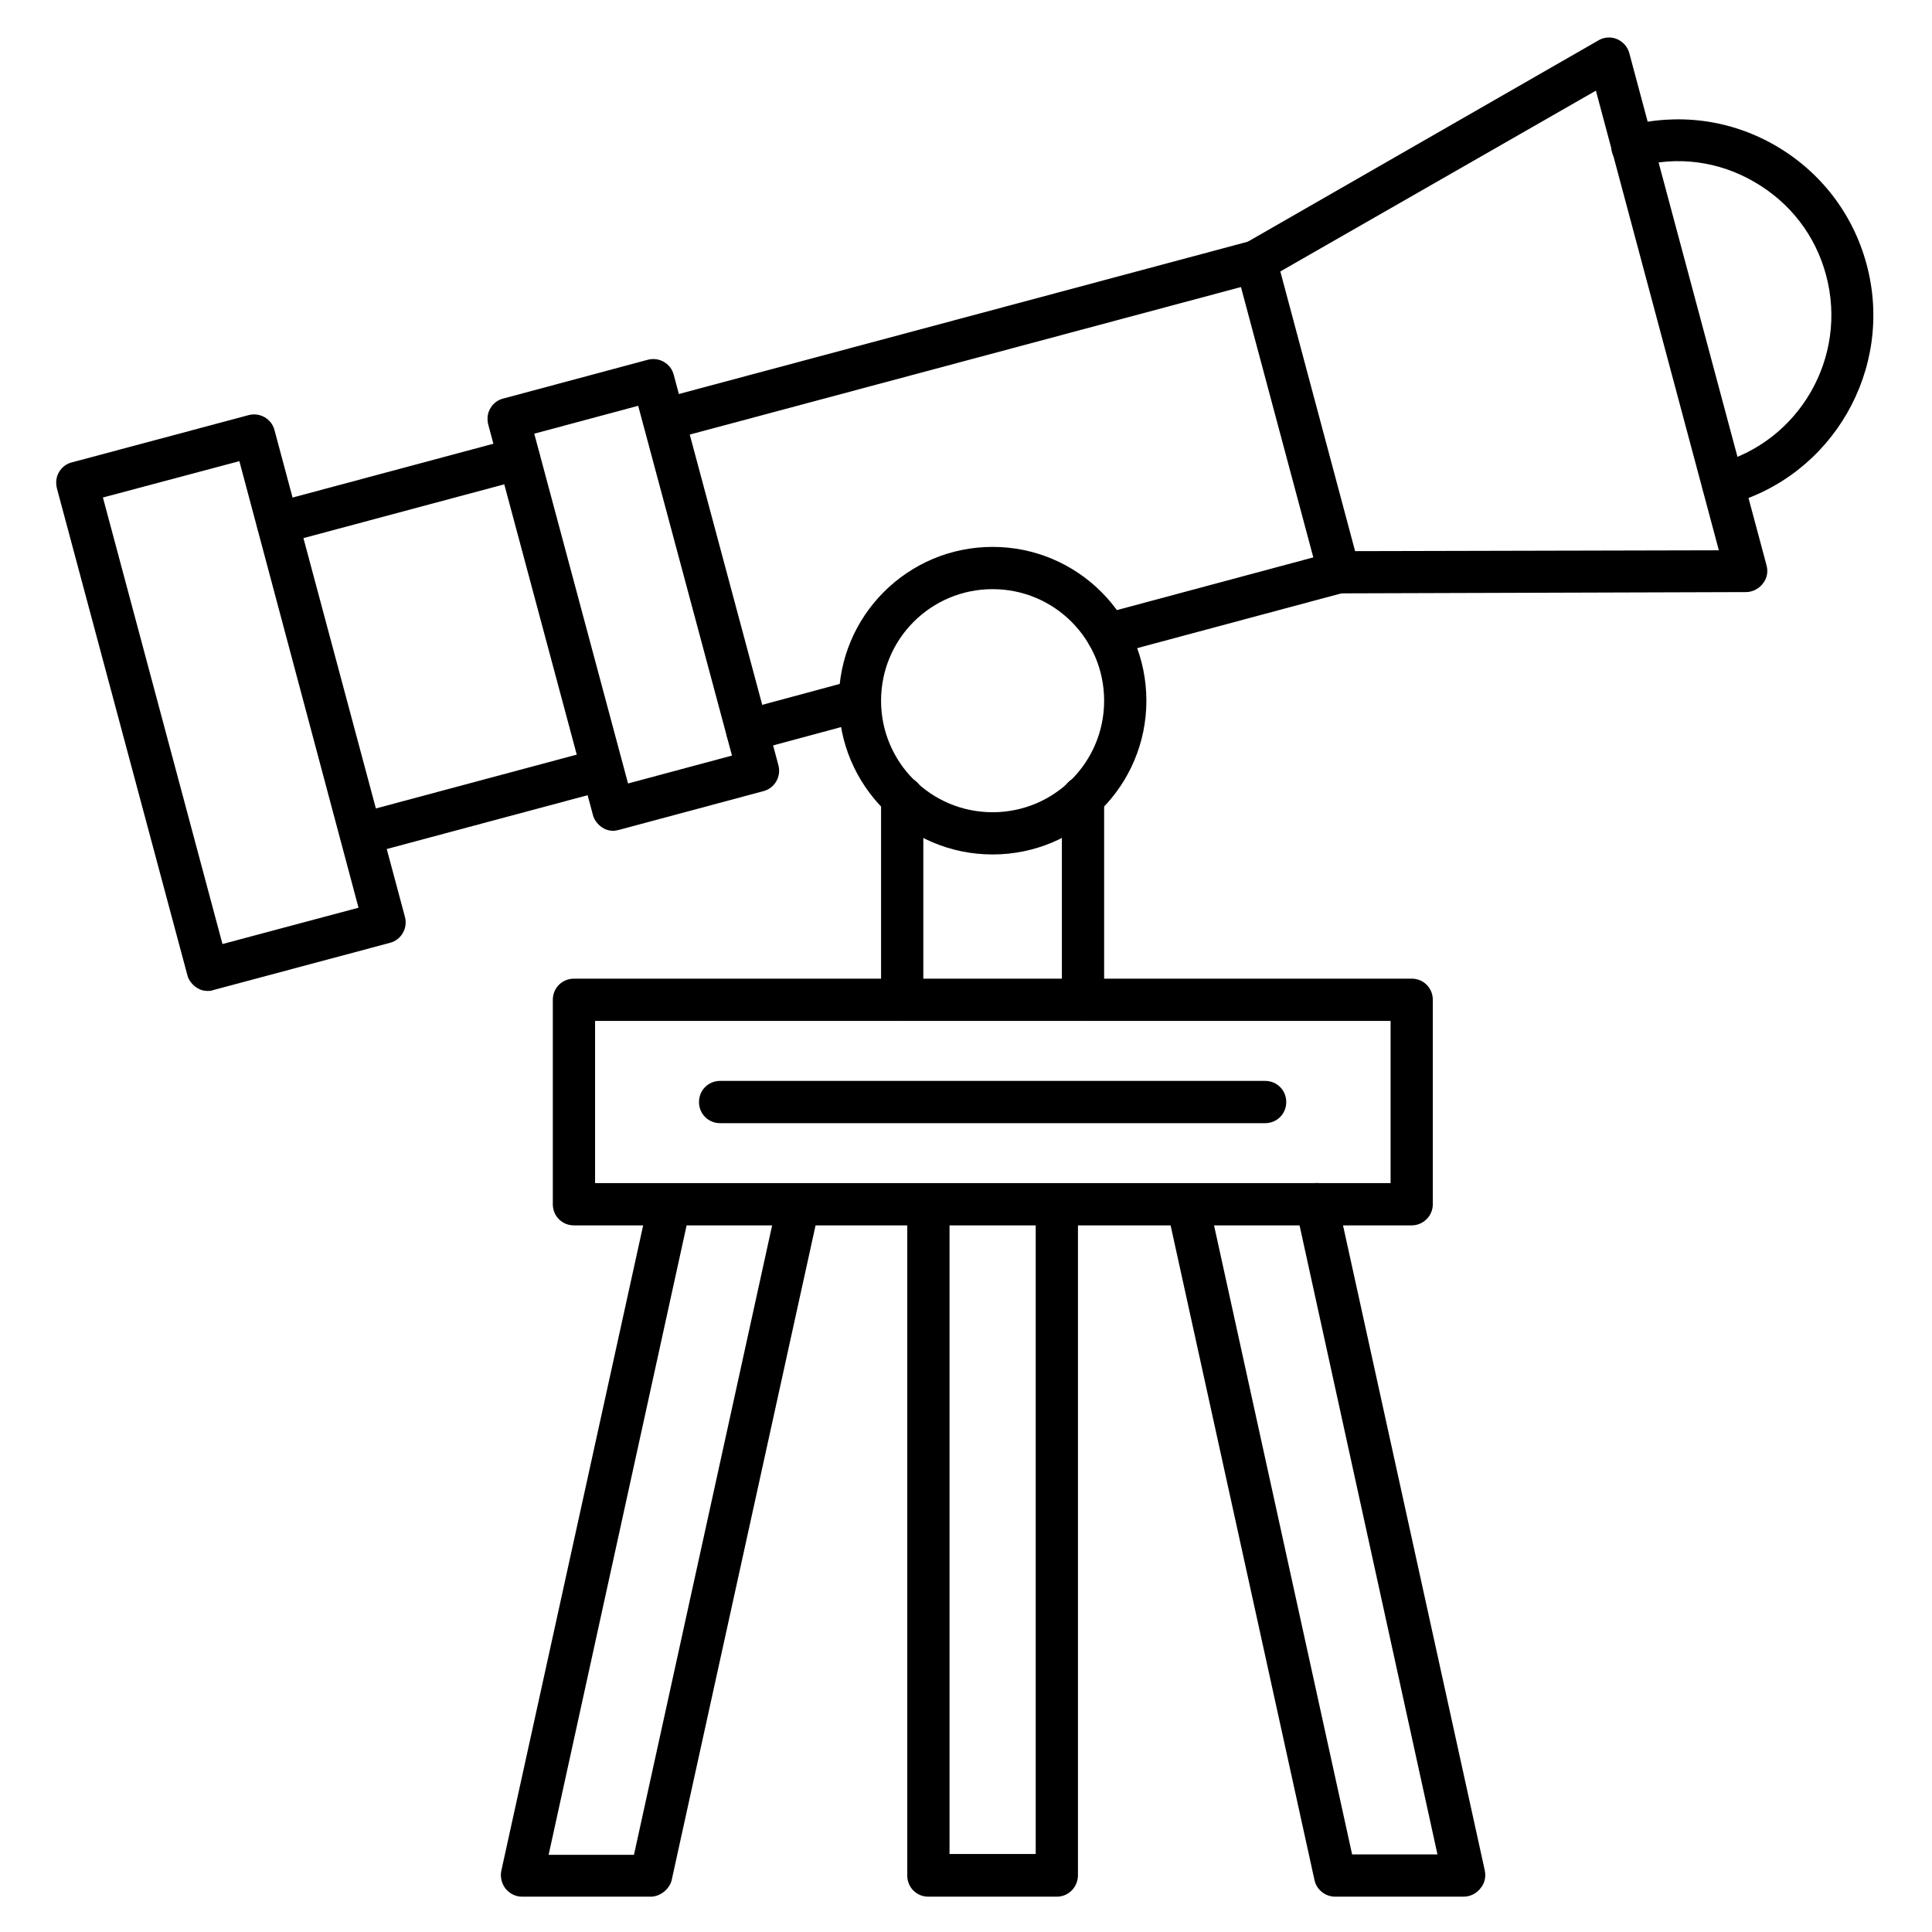
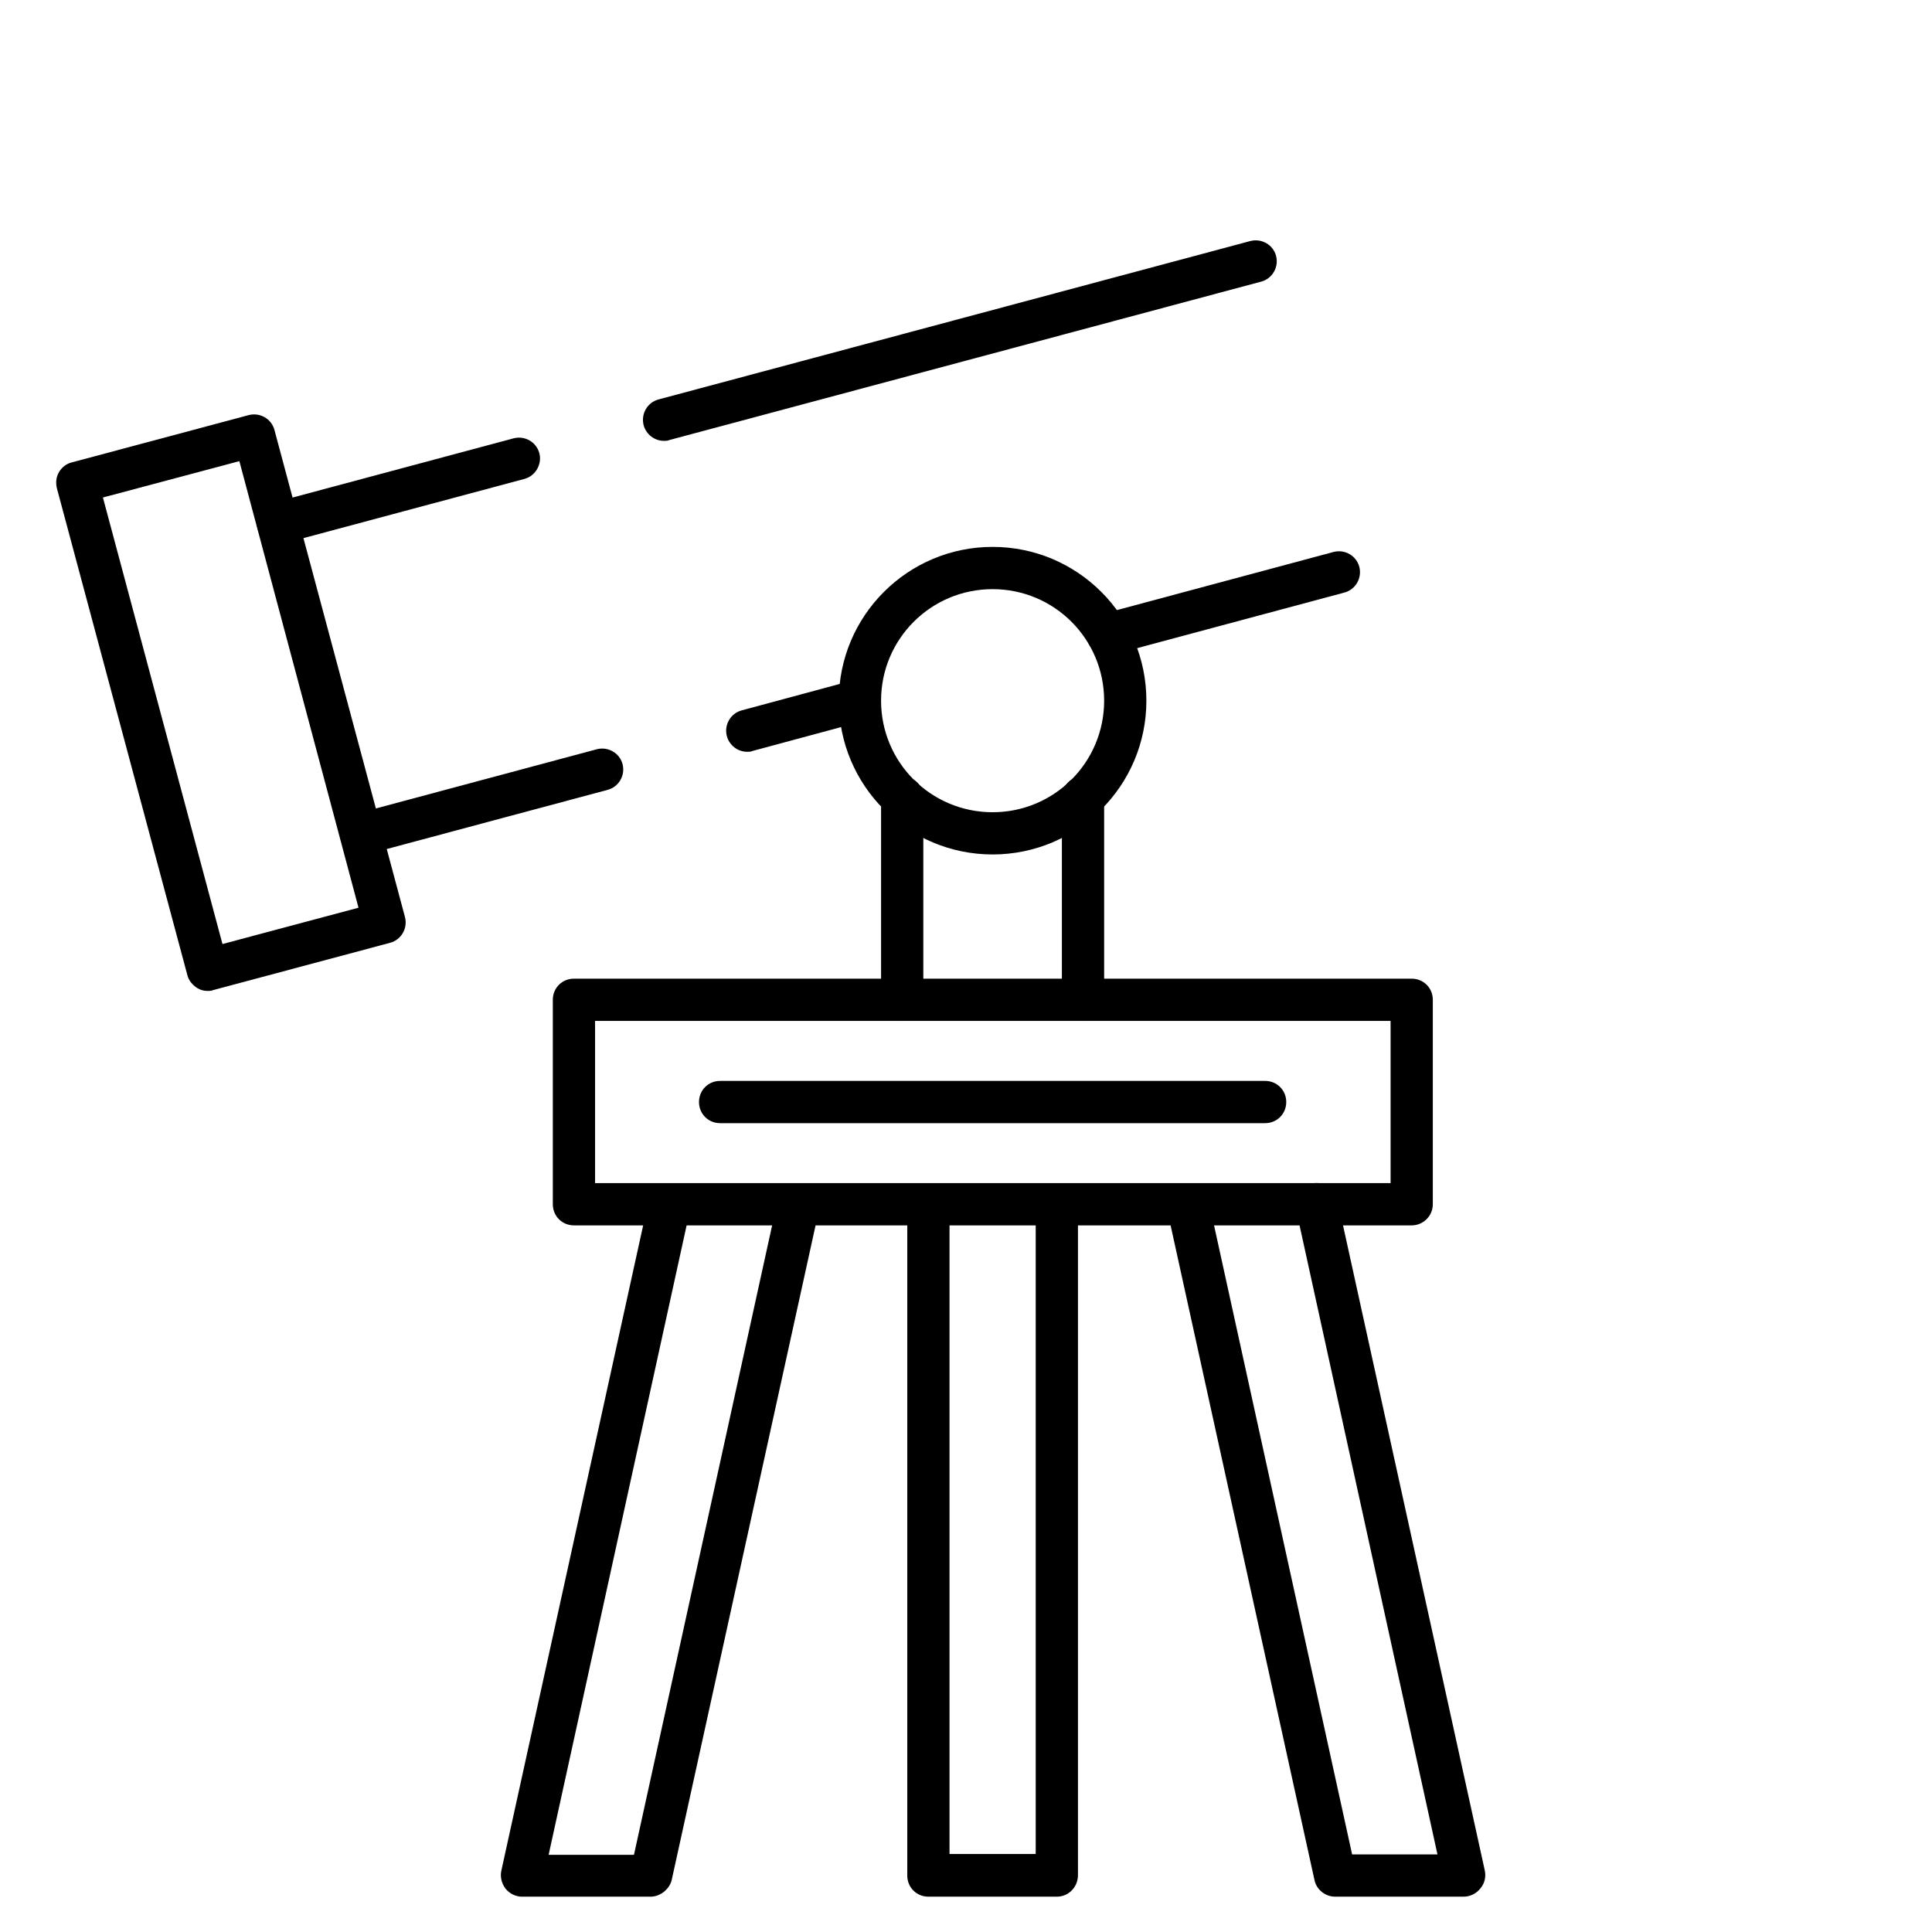
<svg xmlns="http://www.w3.org/2000/svg" fill="#000000" width="800px" height="800px" version="1.1" viewBox="144 144 512 512">
  <g>
    <path d="m518.11 468.74h-222.01c-3.137 0-5.598-2.465-5.598-5.598v-54.188c0-3.137 2.465-5.598 5.598-5.598h222.01c3.137 0 5.598 2.465 5.598 5.598v54.188c0 3.133-2.574 5.598-5.598 5.598zm-216.41-11.199h210.82v-42.988h-210.82z" />
    <path d="m424.07 646.64h-34.035c-3.137 0-5.598-2.465-5.598-5.598v-177.9c0-3.137 2.465-5.598 5.598-5.598 3.137 0 5.598 2.465 5.598 5.598v172.19h22.84v-172.19c0-3.137 2.465-5.598 5.598-5.598 3.137 0 5.598 2.465 5.598 5.598v177.79c0 3.133-2.465 5.707-5.598 5.707z" />
    <path d="m316.37 646.64h-34.035c-1.68 0-3.246-0.785-4.367-2.129-1.008-1.344-1.457-3.023-1.121-4.703l39.074-177.79c0.672-3.023 3.695-4.926 6.719-4.254 3.023 0.672 4.926 3.695 4.254 6.719l-37.504 171.07h22.617l38.066-173.42c0.672-3.023 3.695-4.926 6.719-4.254 3.023 0.672 4.926 3.695 4.254 6.719l-39.074 177.79c-0.676 2.352-3.027 4.254-5.602 4.254z" />
    <path d="m531.88 646.64h-34.035c-2.574 0-4.926-1.793-5.484-4.367l-39.074-177.79c-0.672-3.023 1.23-6.047 4.254-6.719 3.023-0.672 6.047 1.23 6.719 4.254l38.066 173.42h22.617l-37.504-171.07c-0.672-3.023 1.23-6.047 4.254-6.719 3.023-0.672 6.047 1.23 6.719 4.254l39.074 177.79c0.336 1.68 0 3.359-1.121 4.703-1.125 1.461-2.805 2.242-4.484 2.242z" />
    <path d="m431.01 414.55c-3.137 0-5.598-2.465-5.598-5.598v-53.629c0-3.137 2.465-5.598 5.598-5.598 3.137 0 5.598 2.465 5.598 5.598v53.629c0 3.133-2.465 5.598-5.598 5.598zm-47.918 0c-3.137 0-5.598-2.465-5.598-5.598v-53.629c0-3.137 2.465-5.598 5.598-5.598 3.137 0 5.598 2.465 5.598 5.598v53.629c0 3.133-2.465 5.598-5.598 5.598z" />
-     <path d="m498.86 301.25c-2.574 0-4.703-1.68-5.375-4.141l-22.055-82.402c-0.672-2.465 0.449-5.039 2.574-6.269l93.598-53.738c1.457-0.895 3.359-1.008 4.926-0.336 1.566 0.672 2.801 2.016 3.246 3.695l36.387 135.8c0.449 1.68 0.113 3.469-1.008 4.812-1.008 1.344-2.688 2.238-4.477 2.238zm-15.559-85.309 19.816 74.117 96.395-0.223-32.582-121.81z" />
    <path d="m342 343.23c-2.465 0-4.703-1.68-5.375-4.141-0.785-3.023 1.008-6.047 3.918-6.828l29.895-8.062c3.023-0.785 6.047 1.008 6.828 3.918 0.785 3.023-1.008 6.047-3.918 6.828l-29.895 8.062c-0.445 0.223-1.004 0.223-1.453 0.223zm95.5-25.523c-2.465 0-4.703-1.68-5.375-4.141-0.785-3.023 1.008-6.047 3.918-6.828l61.355-16.461c3.023-0.785 6.047 1.008 6.828 3.918 0.785 3.023-1.008 6.047-3.918 6.828l-61.352 16.457c-0.449 0.113-0.898 0.227-1.457 0.227zm-117.55-56.875c-2.465 0-4.703-1.68-5.375-4.141-0.785-3.023 1.008-6.047 3.918-6.828l156.85-41.984c3.023-0.785 6.047 1.008 6.828 3.918 0.785 3.023-1.008 6.047-3.918 6.828l-156.85 41.984c-0.445 0.223-1.004 0.223-1.453 0.223z" />
-     <path d="m600.62 277.85c-2.465 0-4.703-1.68-5.375-4.141-0.785-3.023 1.008-6.047 3.918-6.828 21.719-5.82 34.594-28.215 28.773-49.934-2.801-10.523-9.516-19.258-19.031-24.742-9.406-5.484-20.375-6.941-30.898-4.031-3.023 0.785-6.047-1.008-6.828-3.918-0.785-3.023 1.008-6.047 3.918-6.828 13.434-3.582 27.43-1.793 39.41 5.148s20.602 18.137 24.184 31.57c7.391 27.652-9.07 56.203-36.723 63.594-0.34 0-0.898 0.109-1.348 0.109z" />
-     <path d="m306.52 364.17c-1.008 0-1.902-0.223-2.801-0.785-1.23-0.785-2.238-2.016-2.574-3.359l-27.766-103.56c-0.336-1.457-0.223-2.91 0.559-4.254 0.785-1.344 2.016-2.238 3.359-2.574l38.402-10.301c3.023-0.785 6.047 1.008 6.828 3.918l27.766 103.56c0.785 3.023-1.008 6.047-3.918 6.828l-38.402 10.301c-0.559 0.113-1.008 0.227-1.453 0.227zm-20.938-105.24 24.855 92.699 27.543-7.391-24.855-92.699z" />
    <path d="m239.68 370.66c-2.465 0-4.703-1.68-5.375-4.141-0.785-3.023 1.008-6.047 3.918-6.828l63.93-17.129c3.023-0.785 6.047 1.008 6.828 3.918 0.785 3.023-1.008 6.047-3.918 6.828l-63.93 17.129c-0.445 0.223-1.008 0.223-1.453 0.223zm-22.055-82.398c-2.465 0-4.703-1.68-5.375-4.141-0.785-3.023 1.008-6.047 3.918-6.828l63.93-17.129c3.023-0.785 6.047 1.008 6.828 3.918 0.785 2.91-1.008 6.047-3.918 6.828l-63.93 17.129c-0.559 0.223-1.008 0.223-1.453 0.223z" />
    <path d="m199.04 406.61c-1.008 0-1.902-0.223-2.801-0.785-1.23-0.785-2.238-2.016-2.574-3.359l-34.594-129.09c-0.336-1.457-0.223-2.91 0.559-4.254 0.785-1.344 2.016-2.238 3.359-2.574l46.91-12.539c3.023-0.785 6.047 1.008 6.828 3.918l34.594 129.09c0.785 3.023-1.008 6.047-3.918 6.828l-46.91 12.539c-0.445 0.227-1.008 0.227-1.453 0.227zm-27.766-130.77 31.684 118.34 36.051-9.629-31.574-118.34z" />
    <path d="m407.05 370.44c-22.504 0-40.754-18.25-40.754-40.754s18.25-40.754 40.754-40.754c22.504 0 40.754 18.25 40.754 40.754s-18.25 40.754-40.754 40.754zm0-70.309c-16.348 0-29.559 13.211-29.559 29.559s13.211 29.559 29.559 29.559c16.348 0 29.559-13.211 29.559-29.559s-13.211-29.559-29.559-29.559z" />
    <path d="m479.27 441.65h-144.43c-3.137 0-5.598-2.465-5.598-5.598 0-3.137 2.465-5.598 5.598-5.598h144.43c3.137 0 5.598 2.465 5.598 5.598 0 3.133-2.465 5.598-5.598 5.598z" />
  </g>
</svg>